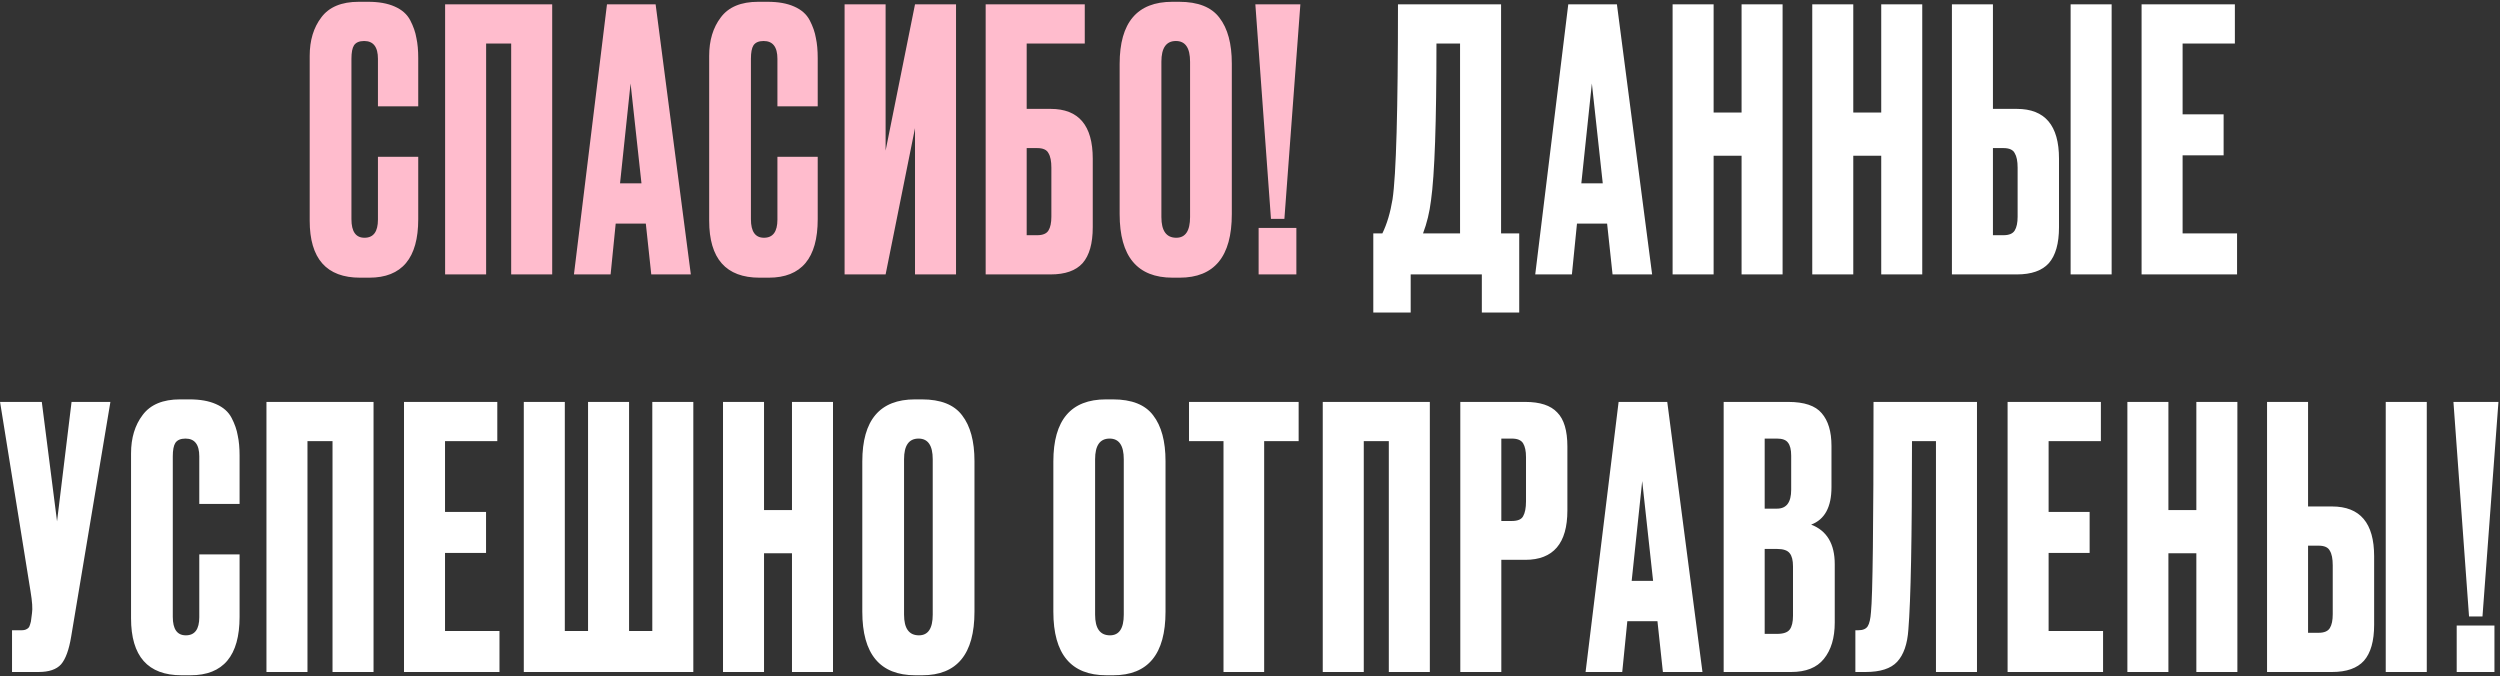
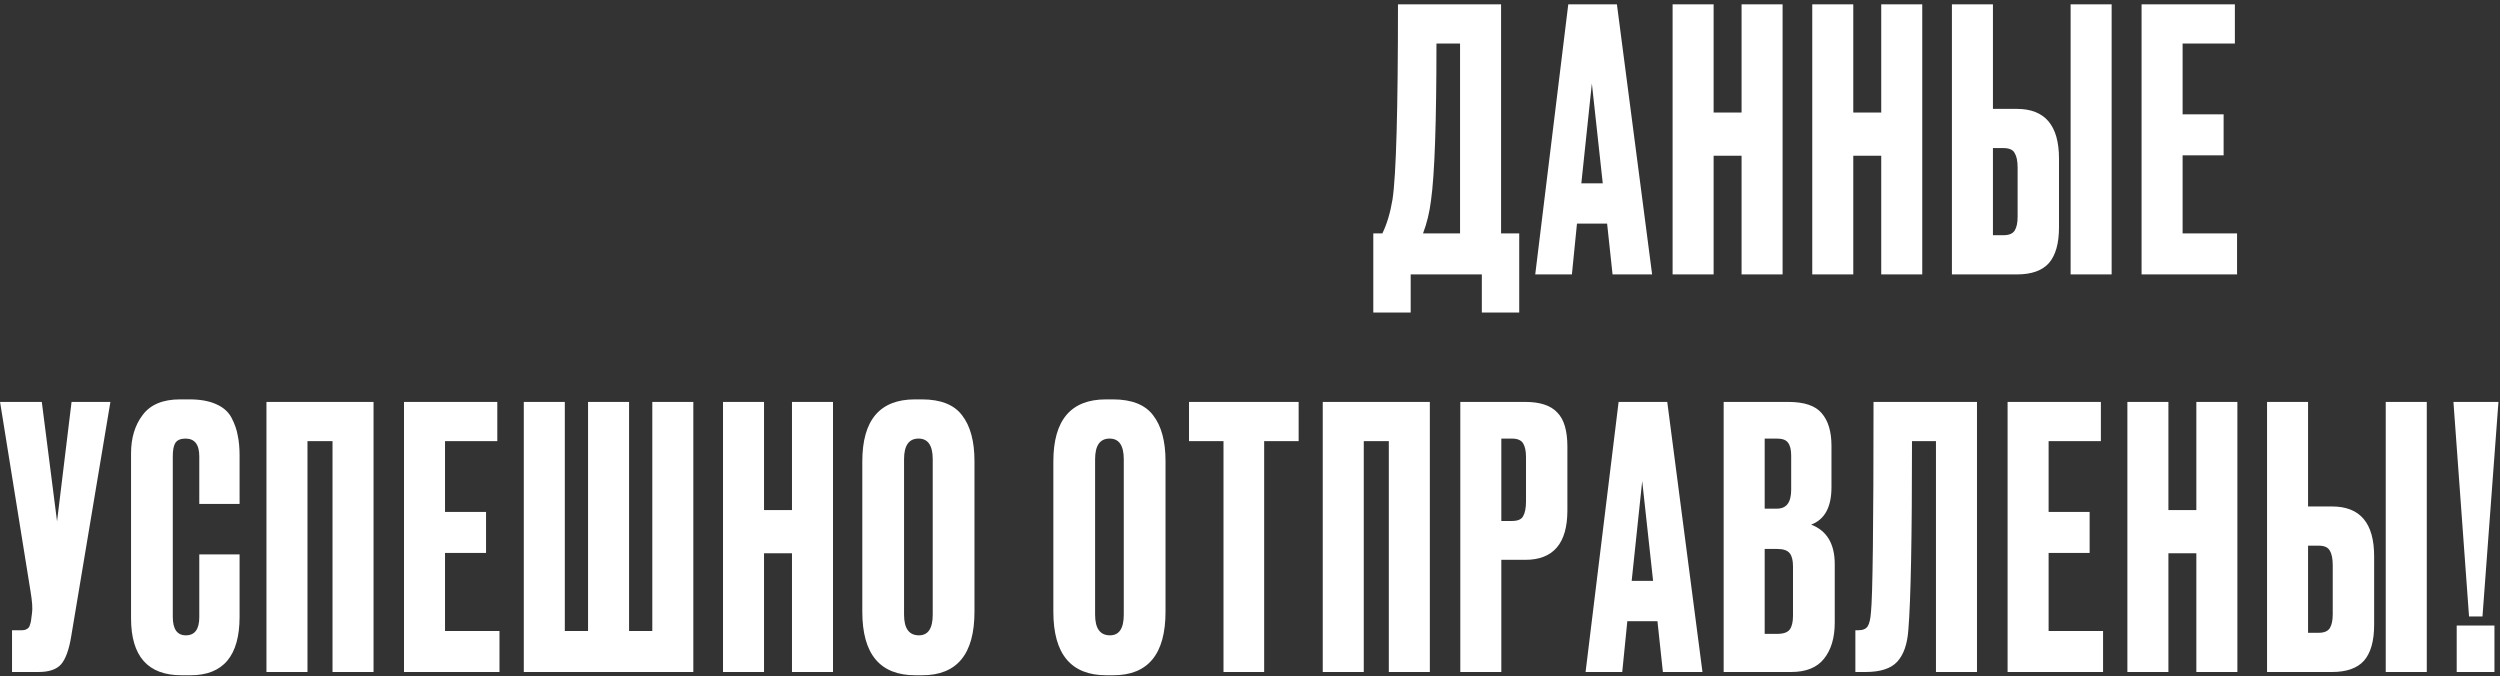
<svg xmlns="http://www.w3.org/2000/svg" width="1157" height="313" viewBox="0 0 1157 313" fill="none">
  <rect x="0" y="0" width="1157" height="313" fill="#333333" stroke="none" />
-   <path d="M174.911 101.632V72.568H193.559V101.464C193.559 119.496 185.999 128.512 170.879 128.512H166.679C151.111 128.512 143.327 119.72 143.327 102.136V25.864C143.327 18.696 145.119 12.76 148.703 8.056C152.287 3.24 158.055 0.832 166.007 0.832H170.375C175.303 0.832 179.391 1.56 182.639 3.016C185.999 4.472 188.407 6.6 189.863 9.4C191.319 12.2 192.271 14.944 192.719 17.632C193.279 20.208 193.559 23.288 193.559 26.872V49.216H174.911V27.208C174.911 21.72 172.783 18.976 168.527 18.976C166.287 18.976 164.719 19.648 163.823 20.992C163.039 22.224 162.647 24.296 162.647 27.208V101.464C162.647 107.176 164.663 110.032 168.695 110.032C172.839 110.032 174.911 107.232 174.911 101.632ZM205.996 127V2.008H255.556V127H236.572V20.152H224.98V127H205.996ZM301.406 127L298.886 103.48H284.942L282.59 127H265.622L280.91 2.008H303.422L319.718 127H301.406ZM291.83 38.632L286.958 84.832H296.87L291.83 38.632ZM359.79 101.632V72.568H378.438V101.464C378.438 119.496 370.878 128.512 355.758 128.512H351.558C335.99 128.512 328.206 119.72 328.206 102.136V25.864C328.206 18.696 329.998 12.76 333.582 8.056C337.166 3.24 342.934 0.832 350.886 0.832H355.254C360.182 0.832 364.27 1.56 367.518 3.016C370.878 4.472 373.286 6.6 374.742 9.4C376.198 12.2 377.15 14.944 377.598 17.632C378.158 20.208 378.438 23.288 378.438 26.872V49.216H359.79V27.208C359.79 21.72 357.662 18.976 353.406 18.976C351.166 18.976 349.598 19.648 348.702 20.992C347.918 22.224 347.526 24.296 347.526 27.208V101.464C347.526 107.176 349.542 110.032 353.574 110.032C357.718 110.032 359.79 107.232 359.79 101.632ZM423.467 127V59.296L409.859 127H390.875V2.008H409.859V69.712L423.467 2.008H442.451V127H423.467ZM456.166 127V2.008H502.03V20.152H475.15V50.392H486.238C499.23 50.392 505.726 58.064 505.726 73.408V105.16C505.726 112.664 504.158 118.208 501.022 121.792C497.886 125.264 492.958 127 486.238 127H456.166ZM475.15 108.856H480.022C482.598 108.856 484.334 108.128 485.23 106.672C486.126 105.216 486.574 103.088 486.574 100.288V77.608C486.574 74.584 486.126 72.344 485.23 70.888C484.446 69.32 482.71 68.536 480.022 68.536H475.15V108.856ZM570.083 29.392V99.112C570.083 118.712 562.019 128.512 545.891 128.512H542.699C526.347 128.512 518.171 118.712 518.171 99.112V29.56C518.171 10.408 526.291 0.832 542.531 0.832H545.723C554.459 0.832 560.675 3.296 564.371 8.224C568.179 13.152 570.083 20.208 570.083 29.392ZM550.763 100.456V28.552C550.763 22.168 548.579 18.976 544.211 18.976C539.731 18.976 537.491 22.168 537.491 28.552V100.456C537.491 106.84 539.787 110.032 544.379 110.032C548.635 110.032 550.763 106.84 550.763 100.456ZM599.96 105.496V127H582.488V105.496H599.96ZM580.976 2.008H601.808L594.416 101.296H588.2L580.976 2.008Z" fill="#FFBCCD" />
  <path d="M685.793 144.64V127H652.865V144.64H635.561V108.016H639.761C641.889 103.648 643.457 98.384 644.465 92.224C646.145 81.024 646.985 50.952 646.985 2.008H694.697V108.016H703.097V144.64H685.793ZM662.273 92.728C661.601 98.216 660.369 103.312 658.577 108.016H675.713V20.152H664.793C664.793 56.664 663.953 80.856 662.273 92.728ZM746.291 127L743.771 103.48H729.827L727.475 127H710.507L725.795 2.008H748.307L764.603 127H746.291ZM736.715 38.632L731.843 84.832H741.755L736.715 38.632ZM793.063 72.064V127H774.079V2.008H793.063V52.072H805.999V2.008H824.983V127H805.999V72.064H793.063ZM857.697 72.064V127H838.713V2.008H857.697V52.072H870.633V2.008H889.617V127H870.633V72.064H857.697ZM922.331 50.392H933.419C946.411 50.392 952.907 58.064 952.907 73.408V105.16C952.907 112.664 951.339 118.208 948.203 121.792C945.067 125.264 940.139 127 933.419 127H903.347V2.008H922.331V50.392ZM922.331 108.856H927.203C929.779 108.856 931.515 108.128 932.411 106.672C933.307 105.216 933.755 103.088 933.755 100.288V77.608C933.755 74.584 933.307 72.344 932.411 70.888C931.627 69.32 929.891 68.536 927.203 68.536H922.331V108.856ZM977.267 2.008V127H958.283V2.008H977.267ZM991.122 2.008H1034.3V20.152H1010.11V52.912H1029.09V71.896H1010.11V108.016H1035.31V127H991.122V2.008ZM51.095 186.008L32.951 294.536C31.943 300.696 30.375 305.008 28.247 307.472C26.119 309.824 22.647 311 17.831 311H5.567V291.68H9.935C10.943 291.68 11.727 291.512 12.287 291.176C12.959 290.84 13.407 290.392 13.631 289.832C13.855 289.272 14.079 288.544 14.303 287.648L14.807 283.784C15.143 281.768 14.919 278.408 14.135 273.704L0.023 186.008H19.343L26.399 241.28L33.119 186.008H51.095ZM92.23 285.632V256.568H110.878V285.464C110.878 303.496 103.318 312.512 88.198 312.512H83.998C68.43 312.512 60.646 303.72 60.646 286.136V209.864C60.646 202.696 62.438 196.76 66.022 192.056C69.606 187.24 75.374 184.832 83.326 184.832H87.694C92.622 184.832 96.71 185.56 99.958 187.016C103.318 188.472 105.726 190.6 107.182 193.4C108.638 196.2 109.59 198.944 110.038 201.632C110.598 204.208 110.878 207.288 110.878 210.872V233.216H92.23V211.208C92.23 205.72 90.102 202.976 85.846 202.976C83.606 202.976 82.038 203.648 81.142 204.992C80.358 206.224 79.966 208.296 79.966 211.208V285.464C79.966 291.176 81.982 294.032 86.014 294.032C90.158 294.032 92.23 291.232 92.23 285.632ZM123.315 311V186.008H172.875V311H153.891V204.152H142.299V311H123.315ZM186.973 186.008H230.149V204.152H205.957V236.912H224.941V255.896H205.957V292.016H231.157V311H186.973V186.008ZM242.412 311V186.008H261.396V292.016H272.148V186.008H291.132V292.016H301.884V186.008H320.868V311H242.412ZM353.592 256.064V311H334.608V186.008H353.592V236.072H366.528V186.008H385.512V311H366.528V256.064H353.592ZM450.986 213.392V283.112C450.986 302.712 442.922 312.512 426.794 312.512H423.602C407.25 312.512 399.074 302.712 399.074 283.112V213.56C399.074 194.408 407.194 184.832 423.434 184.832H426.626C435.362 184.832 441.578 187.296 445.274 192.224C449.082 197.152 450.986 204.208 450.986 213.392ZM431.666 284.456V212.552C431.666 206.168 429.482 202.976 425.114 202.976C420.634 202.976 418.394 206.168 418.394 212.552V284.456C418.394 290.84 420.69 294.032 425.282 294.032C429.538 294.032 431.666 290.84 431.666 284.456ZM539.403 213.392V283.112C539.403 302.712 531.339 312.512 515.211 312.512H512.019C495.667 312.512 487.491 302.712 487.491 283.112V213.56C487.491 194.408 495.611 184.832 511.851 184.832H515.043C523.779 184.832 529.995 187.296 533.691 192.224C537.499 197.152 539.403 204.208 539.403 213.392ZM520.083 284.456V212.552C520.083 206.168 517.899 202.976 513.531 202.976C509.051 202.976 506.811 206.168 506.811 212.552V284.456C506.811 290.84 509.107 294.032 513.699 294.032C517.955 294.032 520.083 290.84 520.083 284.456ZM550.277 186.008H601.013V204.152H585.053V311H566.237V204.152H550.277V186.008ZM612.169 311V186.008H661.729V311H642.745V204.152H631.153V311H612.169ZM705.899 259.088H694.811V311H675.827V186.008H705.899C712.731 186.008 717.659 187.632 720.683 190.88C723.819 194.016 725.387 199.28 725.387 206.672V236.24C725.387 251.472 718.891 259.088 705.899 259.088ZM694.811 202.976V241.112H699.683C702.371 241.112 704.107 240.384 704.891 238.928C705.787 237.36 706.235 235.064 706.235 232.04V211.544C706.235 208.744 705.787 206.616 704.891 205.16C703.995 203.704 702.259 202.976 699.683 202.976H694.811ZM769.588 311L767.068 287.48H753.124L750.772 311H733.804L749.092 186.008H771.604L787.9 311H769.588ZM760.012 222.632L755.14 268.832H765.052L760.012 222.632ZM797.712 311V186.008H827.616C835.008 186.008 840.16 187.744 843.072 191.216C846.096 194.688 847.608 199.728 847.608 206.336V225.488C847.608 234.672 844.472 240.44 838.2 242.792C845.48 245.592 849.12 251.696 849.12 261.104V288.152C849.12 295.208 847.44 300.808 844.08 304.952C840.832 308.984 835.792 311 828.96 311H797.712ZM822.408 254.048H816.696V293.36H822.408C825.32 293.36 827.28 292.688 828.288 291.344C829.296 290 829.8 287.872 829.8 284.96V262.112C829.8 259.312 829.296 257.296 828.288 256.064C827.28 254.72 825.32 254.048 822.408 254.048ZM822.408 202.976H816.696V235.4H822.408C826.776 235.4 828.96 232.488 828.96 226.664V210.872C828.96 208.072 828.456 206.056 827.448 204.824C826.552 203.592 824.872 202.976 822.408 202.976ZM895.962 311V204.152H884.874C884.874 248.84 884.314 277.904 883.194 291.344C882.746 298.064 881.01 303.048 877.986 306.296C875.074 309.432 870.202 311 863.37 311H858.666V291.68H860.01C862.138 291.68 863.594 291.064 864.378 289.832C865.162 288.6 865.666 286.416 865.89 283.28C866.674 275.776 867.066 243.352 867.066 186.008H914.946V311H895.962ZM929.113 186.008H972.289V204.152H948.097V236.912H967.081V255.896H948.097V292.016H973.297V311H929.113V186.008ZM1003.54 256.064V311H984.552V186.008H1003.54V236.072H1016.47V186.008H1035.46V311H1016.47V256.064H1003.54ZM1068.17 234.392H1079.26C1092.25 234.392 1098.75 242.064 1098.75 257.408V289.16C1098.75 296.664 1097.18 302.208 1094.04 305.792C1090.91 309.264 1085.98 311 1079.26 311H1049.19V186.008H1068.17V234.392ZM1068.17 292.856H1073.04C1075.62 292.856 1077.35 292.128 1078.25 290.672C1079.15 289.216 1079.59 287.088 1079.59 284.288V261.608C1079.59 258.584 1079.15 256.344 1078.25 254.888C1077.47 253.32 1075.73 252.536 1073.04 252.536H1068.17V292.856ZM1123.11 186.008V311H1104.12V186.008H1123.11ZM1154.43 289.496V311H1136.96V289.496H1154.43ZM1135.45 186.008H1156.28L1148.89 285.296H1142.67L1135.45 186.008Z" fill="white" />
</svg>